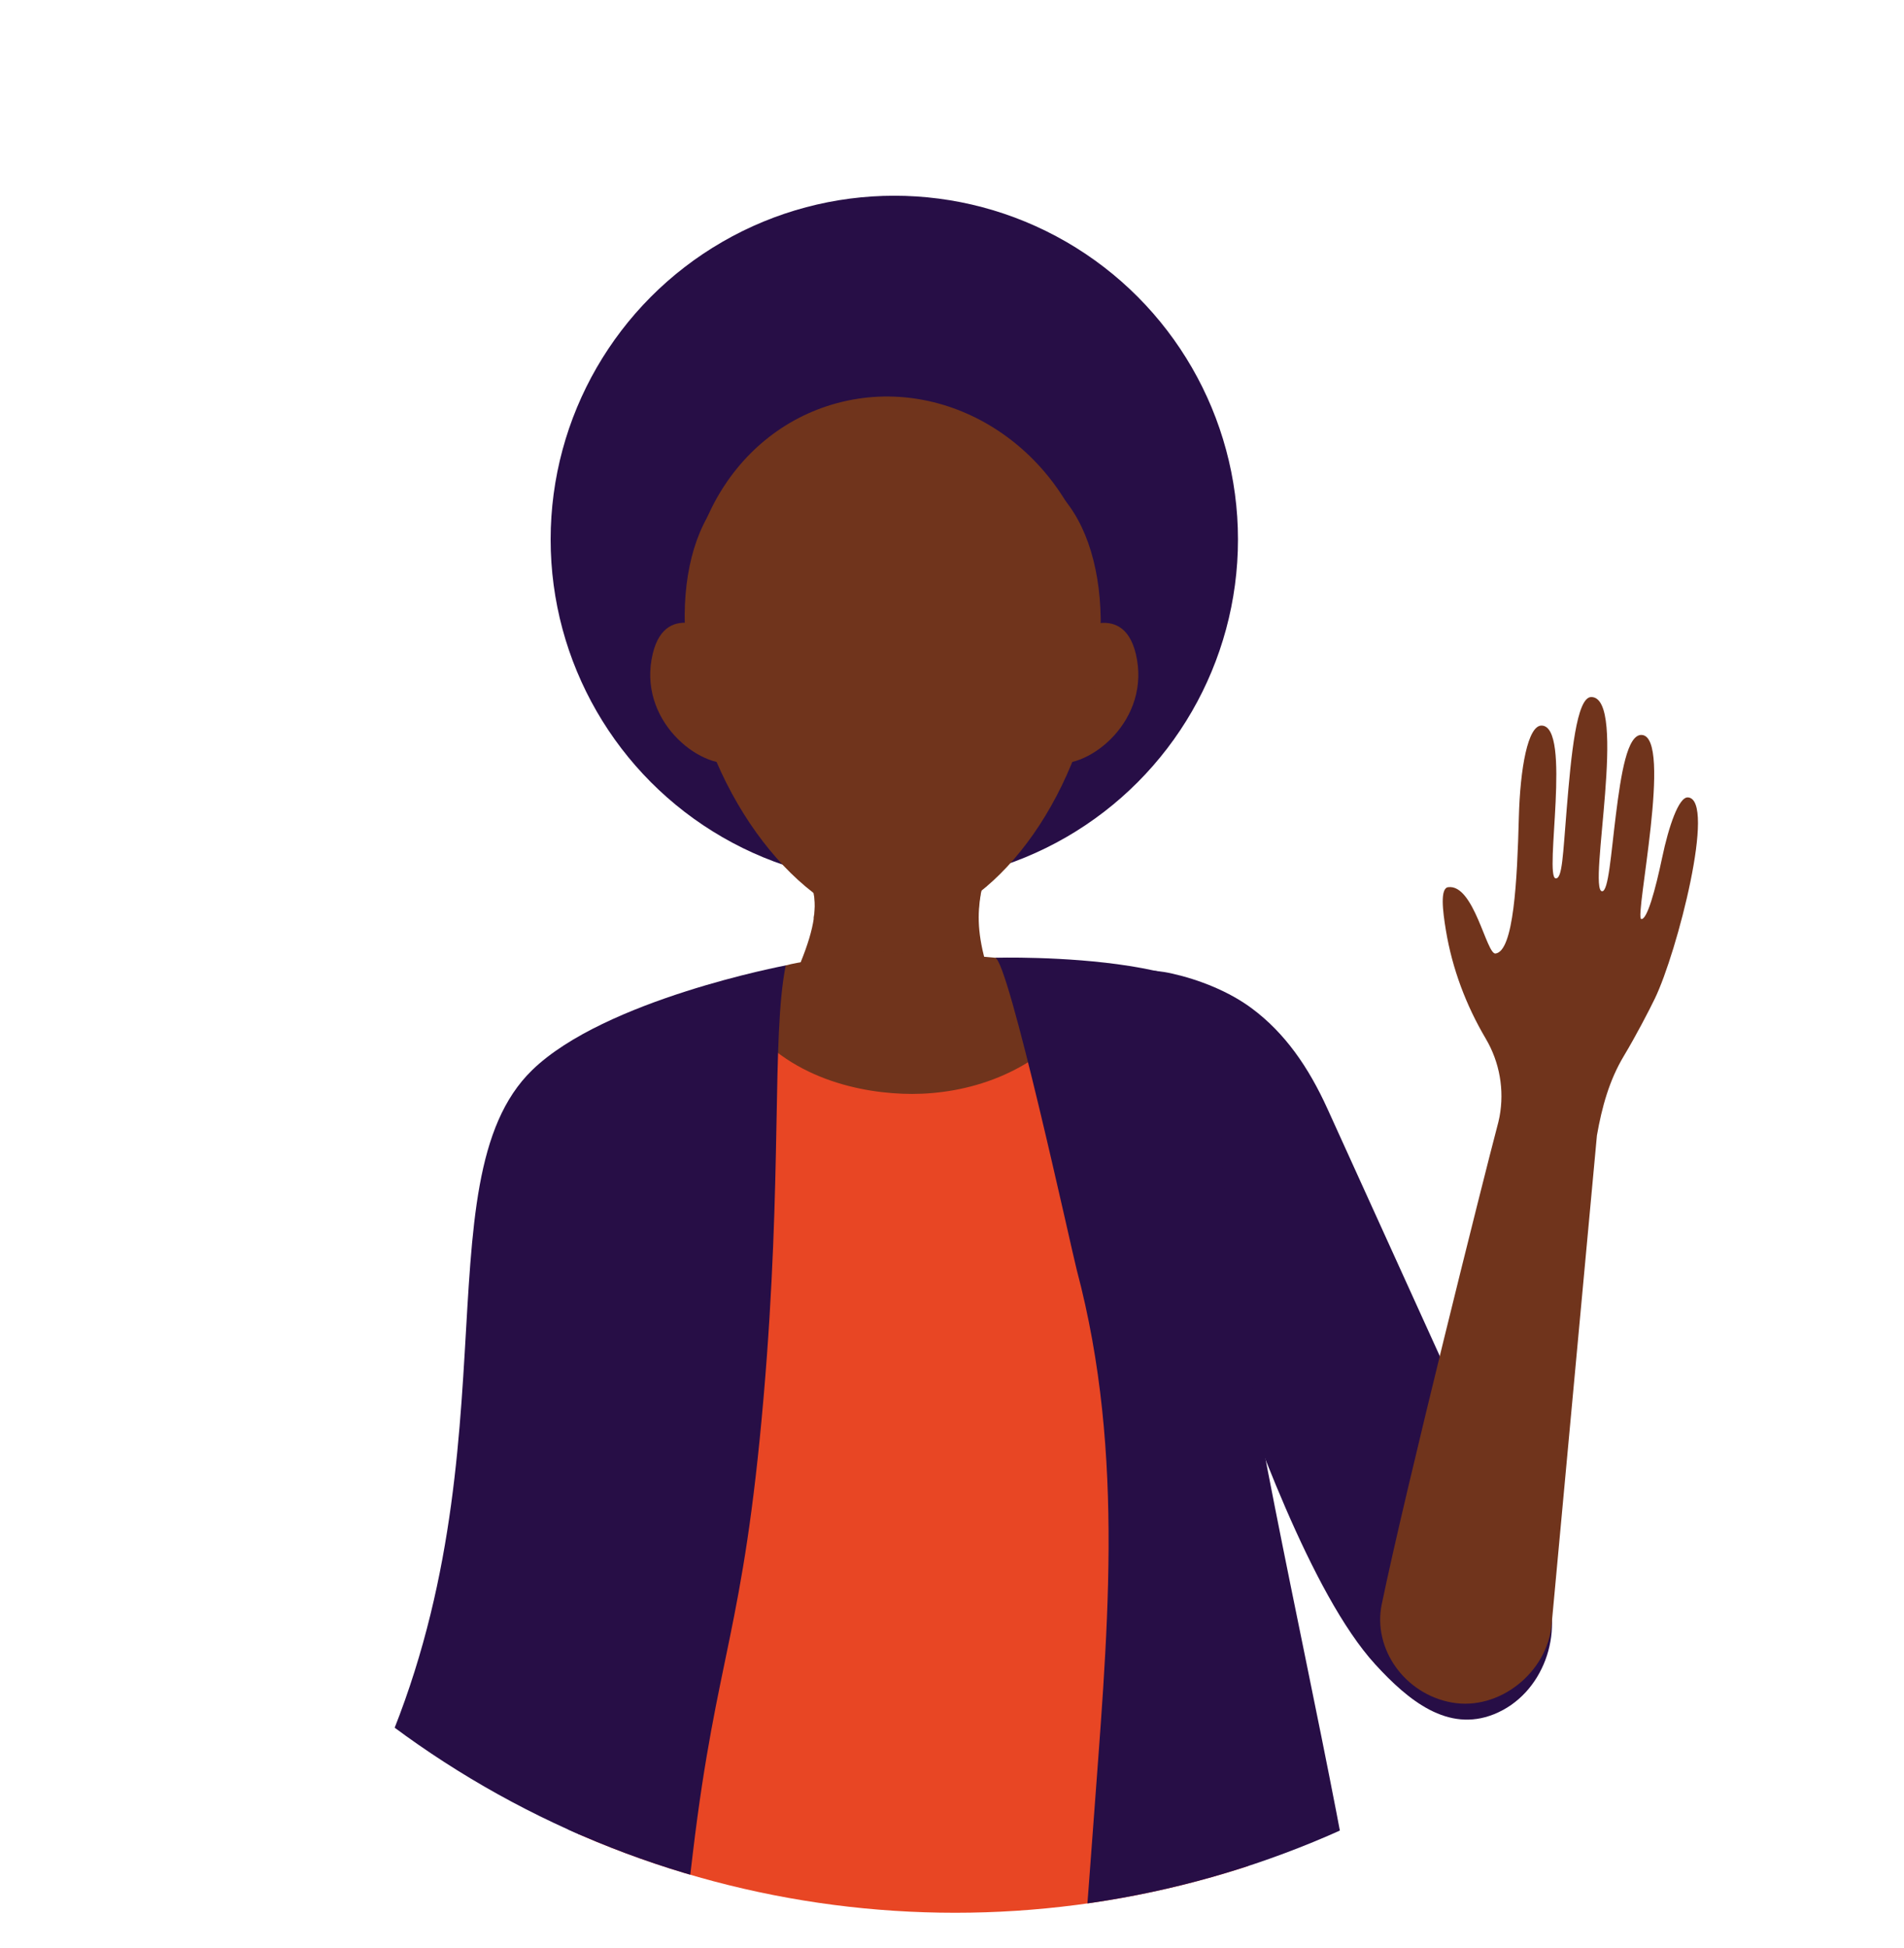
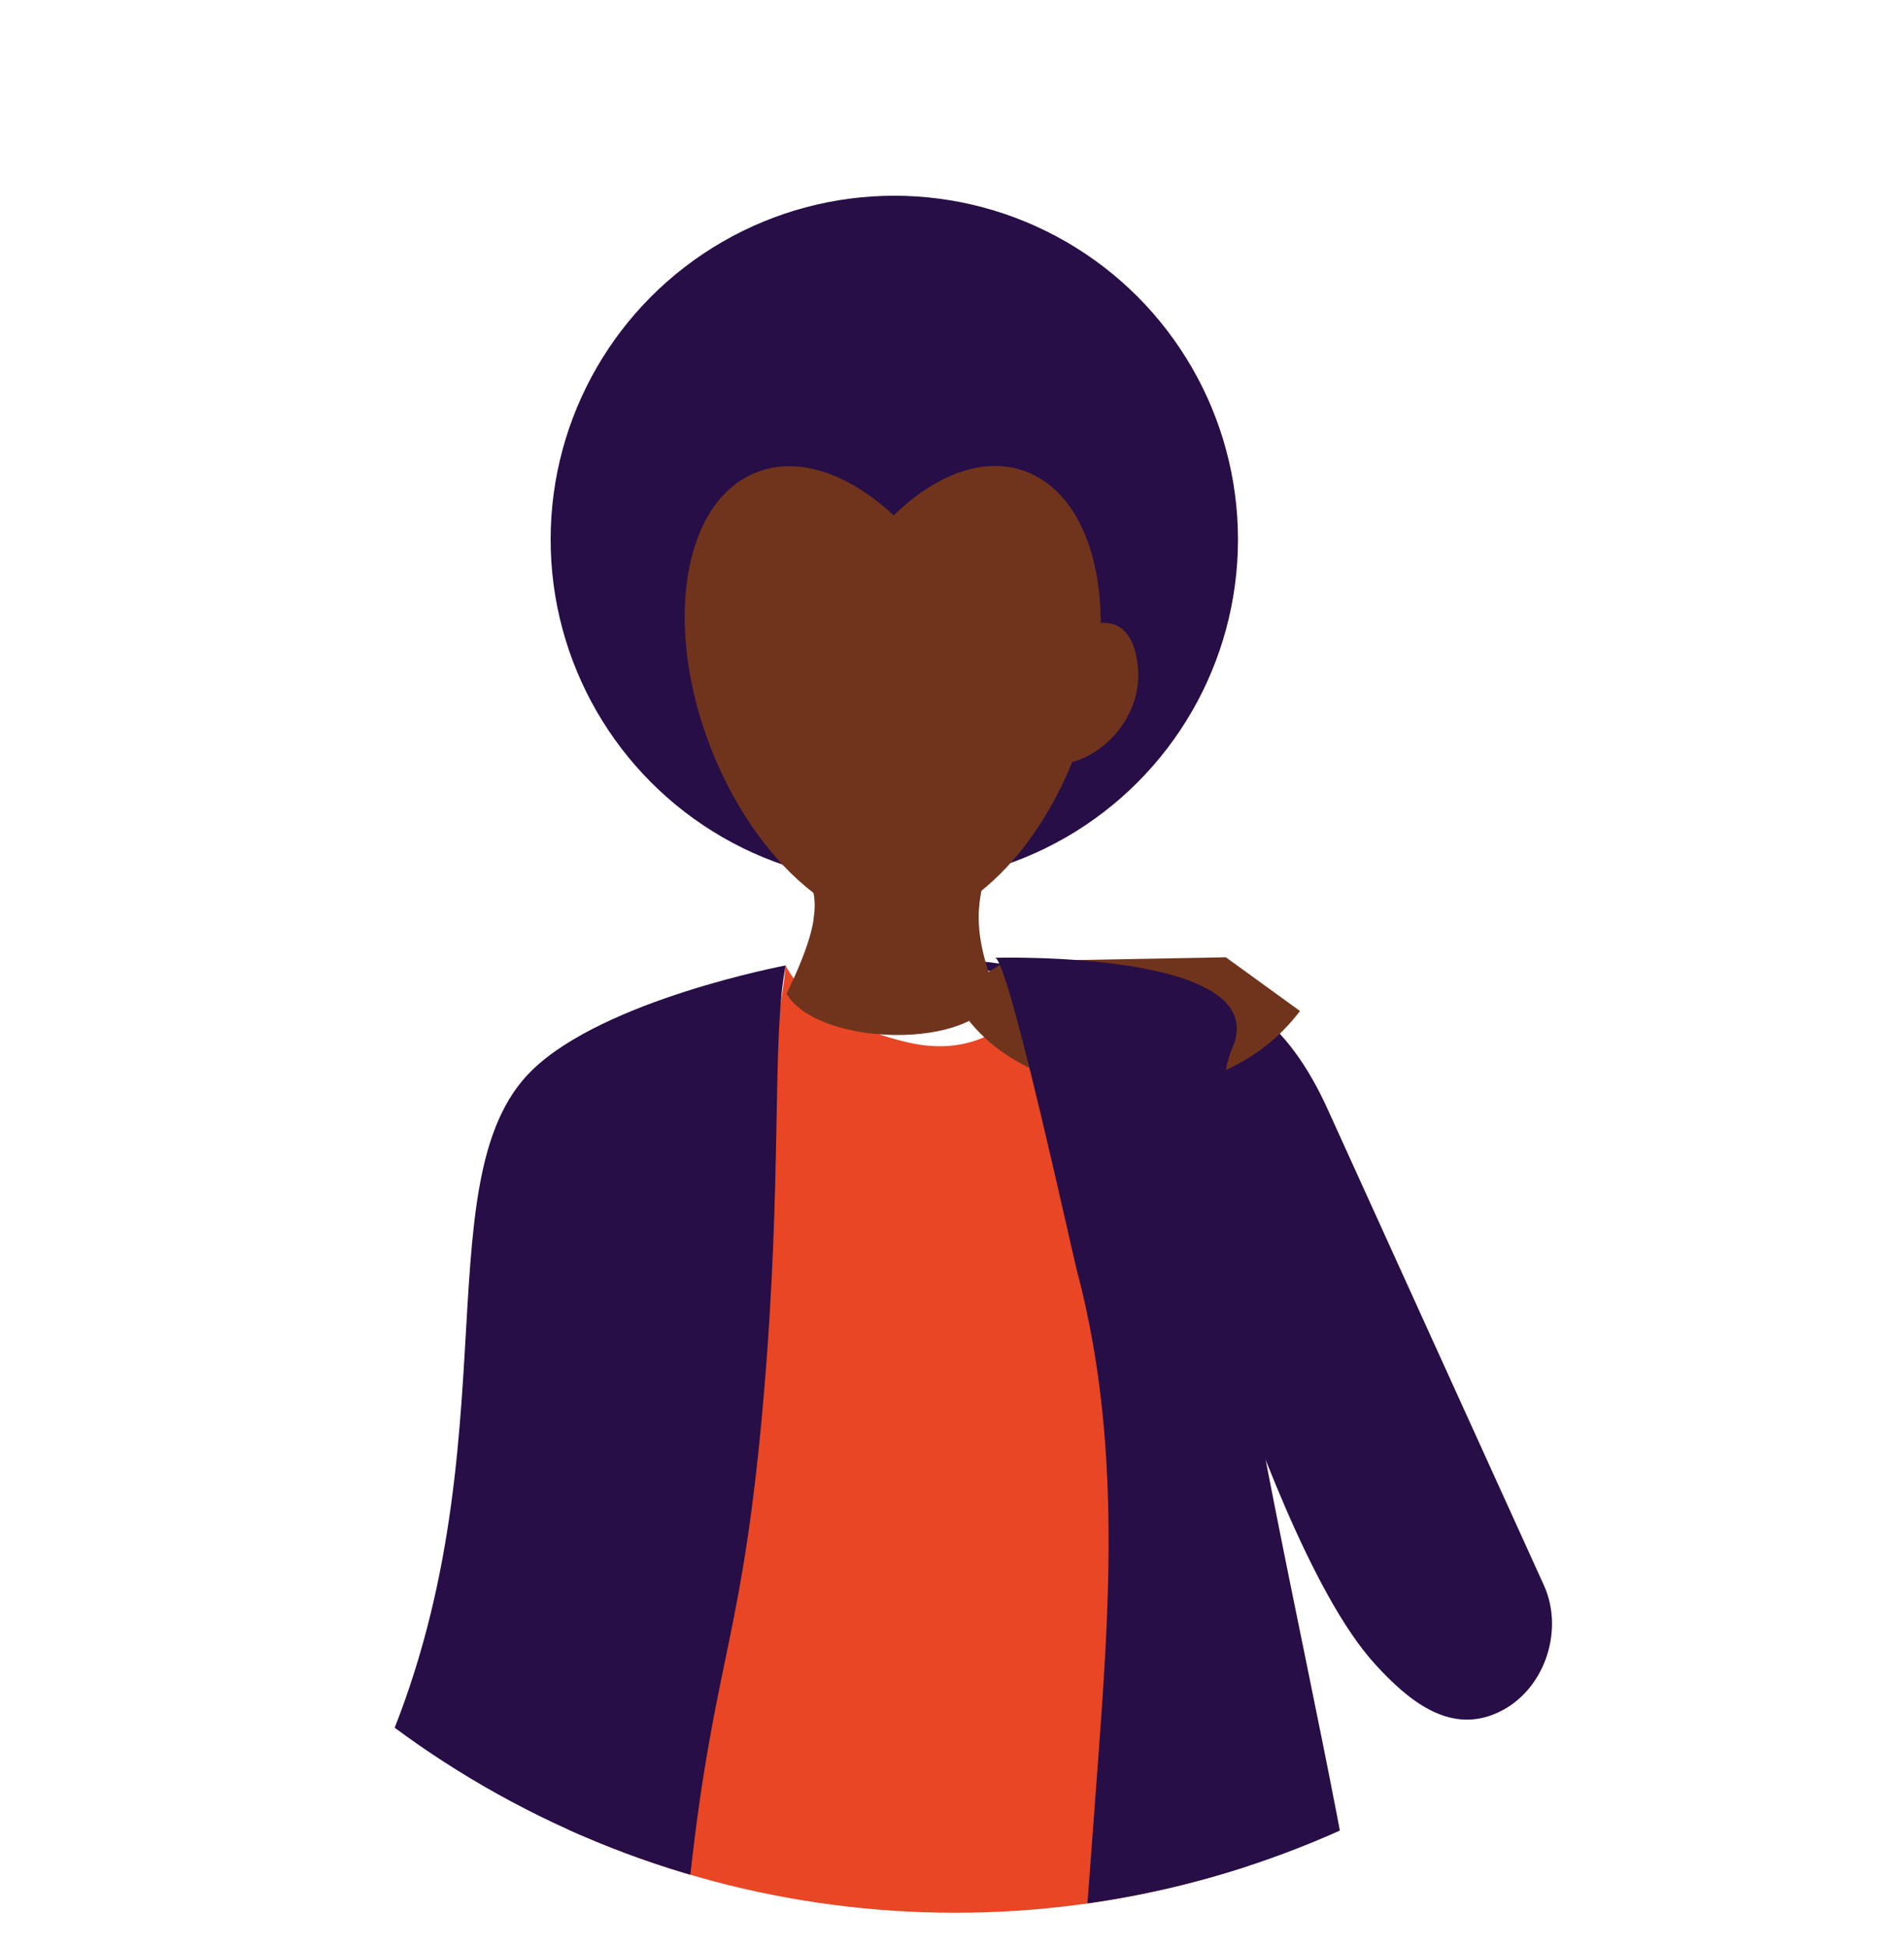
<svg xmlns="http://www.w3.org/2000/svg" viewBox="0 0 480 491">
  <defs>
    <style>
      .cls-1 {
        fill: #f8bc83;
      }

      .cls-2 {
        fill: #270e46;
      }

      .cls-3 {
        fill: none;
      }

      .cls-4 {
        fill: #e84624;
      }

      .cls-5 {
        isolation: isolate;
      }

      .cls-6, .cls-7 {
        fill: #70341c;
      }

      .cls-7 {
        mix-blend-mode: multiply;
        opacity: .5;
      }

      .cls-8 {
        clip-path: url(#clippath);
      }
    </style>
    <clipPath id="clippath">
      <circle class="cls-3" cx="240.798" cy="244.702" r="237.363" />
    </clipPath>
  </defs>
  <g class="cls-5">
    <g id="Layer_1">
      <g class="cls-8">
        <g>
          <g>
            <circle class="cls-2" cx="225.455" cy="135.968" r="86.639" />
            <g>
              <path class="cls-6" d="M286.328,164.745c-3.376-13.976-16.525-4.832-16.525-4.832l-4.167,32.368c8.951,1.651,24.722-10.851,20.692-27.536Z" />
-               <path class="cls-6" d="M164.569,164.708c3.384-13.974,16.528-4.822,16.528-4.822l4.148,32.371c-8.952,1.646-24.715-10.866-20.675-27.549Z" />
            </g>
-             <path class="cls-2" d="M226.951,88.787v.162l-.05-.162s-68.017,8.125-50.135,68.943c0,0,4.524-1.468,6.033-11.216,1.508-9.748,6.404-25.904,25.987-25.904h18.115l.05-.155v.155h18.114c19.584,0,24.479,16.156,25.988,25.904,1.509,9.748,6.58,10.46,6.58,10.46,17.882-60.818-50.682-68.188-50.682-68.188Z" />
          </g>
          <path class="cls-4" d="M263.836,244.925s-9.064,23.925-35.256,17.724c-25.059-5.933-30.501-19.337-30.501-19.337-6.595,68.02-79.706,206.543-73.603,505.891,0,0,56.7,6.989,115.368,6.989,59.85,0,104.737-6.989,104.737-6.989-1.969-243.906-72.181-435.076-80.745-504.277Z" />
          <path class="cls-2" d="M389.274,399.651l-54.612-120.19c-4.788-10.531-10.717-19.118-19.129-25.364-5.717-4.245-13.186-7.189-20.043-8.737-10.822-2.444-20.667,1.125-31.655-.435-6.157-.874-12.867-2.71-19.09-2.71-7.214,2.755,29.6,3.155,27.508,13.612-7.823,39.119,6.436,27.74,26.654,41.789,1.814,7.257,4.21,43.275,5.526,36.97.002-.018.018-.023.023-.041.292-1.171,1.931-1.281,2.344-.124.51,1.424,1.131,3.201,1.847,5.245,6.66,19.004,21.827,62.049,38.038,79.781,8.411,9.203,18.329,17.213,29.91,12.597,12.536-4.992,17.908-20.753,12.676-32.391Z" />
-           <path class="cls-6" d="M365.975,429.073c-11.848-2.133-19.952-13.553-17.64-24.745,5.896-28.554,26.076-108.997,29.067-120.235.235-.882.467-1.763.634-2.66,1.253-6.747.027-13.739-3.481-19.673h0c-4.97-8.407-8.441-17.634-10.039-27.269-.835-5.037-1.491-10.623.564-10.897,6.513-.869,9.655,17.018,11.944,16.72,4.593-.598,5.456-18.371,5.88-34.339.329-12.413,2.276-23.165,5.736-23.111,7.685.121.553,38.241,3.554,38.505,1.665.146,1.809-5.811,2.776-17.537,1.106-13.406,2.455-28.172,6.191-28.162,9.329.024-.948,48.609,2.706,48.948,1.631.151,2.248-9.289,3.505-19.317,1.288-10.275,2.865-20.262,6.497-20.079,7.971.403-1.875,46.083-.117,46.398,1.479.265,3.575-7.378,5.287-15.52,1.631-7.756,4.161-15.288,6.491-15.134,7.225.477-2.738,39.11-8.329,50.671-1.509,3.119-4.735,9.337-7.837,14.51-3.67,6.122-5.519,12.856-6.78,20.018l-11.407,123.134c-1.049,12.161-13.188,21.936-25.202,19.774Z" />
-           <path class="cls-6" d="M253.555,242.284c3.628-1.814-41.726-2.721-55.476,1.028l-15.092,9.244,4.175,3.538c11.105,15.893,30.411,19.603,42.777,19.603,13.416,0,30.772-4.653,42.316-19.869h0s-18.7-13.543-18.7-13.543Z" />
-           <polygon class="cls-1" points="242.833 216.317 205.545 216.662 205.545 200.029 242.833 200.029 242.833 216.317" />
+           <path class="cls-6" d="M253.555,242.284l-15.092,9.244,4.175,3.538c11.105,15.893,30.411,19.603,42.777,19.603,13.416,0,30.772-4.653,42.316-19.869h0s-18.7-13.543-18.7-13.543Z" />
          <path class="cls-2" d="M150.917,647.861c4.749-5.953,10.447-69.891,23.77-181,5.991-49.968,12.676-55.192,17.82-114.756,4.833-55.964,1.942-90.518,5.572-108.793,0,0-45.631,8.568-63.952,26.411-28.863,28.109-2.64,101.669-41.314,180.915-24.846,50.91-55.476,84.758-52.445,93.57,14.841,43.138,62.129,54.708,62.129,54.708-9.793,32.028-14.966,48.946-14.966,48.946h0s57.073,7.914,63.386,0Z" />
          <path class="cls-2" d="M148.03,390.365c-.023-.594-.953-.651-.93-.051,1.944,50.367-5.918,103.001-24.919,149.789-5.136,12.648-11.534,24.721-17.628,36.921-3.088,6.181-6.382,12.404-8.895,18.848-.108.277-.186.52-.265.765.87.304,3.982,1.513,6.899,2.232l.201.047c3.571-13.335,10.037-25.455,15.769-37.955,5.966-13.011,11.171-26.369,15.595-39.981,8.628-26.547,12.326-54.172,14.875-81.969,1.48-16.134-.079-32.457-.703-48.645Z" />
          <path class="cls-6" d="M201.019,212.668c4.079,12.233,8.469,14.507-2.72,37.794,7.991,13.489,47.745,14.207,52.876,0-7.643-19.623-3.568-24.619-1.354-37.794,2.214-13.176-52.881-12.233-48.802,0Z" />
          <path class="cls-7" d="M200.108,213.207c2.164,6.489,6.507,10.48,4.982,17.986-.315,1.551,11.17,8.926,21.34,9.068,10.331.145,20.345-6.485,20.251-8.796-.312-7.664,3.381-13.128,4.267-18.401,2.214-13.176-54.919-12.089-50.84.143Z" />
          <ellipse class="cls-6" cx="238.529" cy="175.272" rx="59.901" ry="35.67" transform="translate(-4.872 343.712) rotate(-70.993)" />
          <ellipse class="cls-6" cx="212.982" cy="175.585" rx="36.175" ry="60.77" transform="translate(-49.575 90.408) rotate(-21.529)" />
-           <ellipse class="cls-6" cx="225.441" cy="155.138" rx="51.575" ry="55.445" transform="translate(-32.466 63.62) rotate(-14.997)" />
          <path class="cls-2" d="M250.833,241.376c3.3-.094,19.42,74.169,20.601,78.617,12.501,47.051,7.573,93.101,4.1,141.126-2.765,38.23-6.423,76.694-6.298,115.093.06,18.271.524,38.18,8.978,54.842,2.962,5.839,6.911,11.077,11.316,15.9,0,0,72.441,5.763,100.587-1.196,0,0-37.928-47.757-43.615-126.605-4.653-64.518-50.295-221.672-35.802-255.1,10.701-24.682-59.857-22.677-59.867-22.677Z" />
        </g>
      </g>
    </g>
  </g>
</svg>